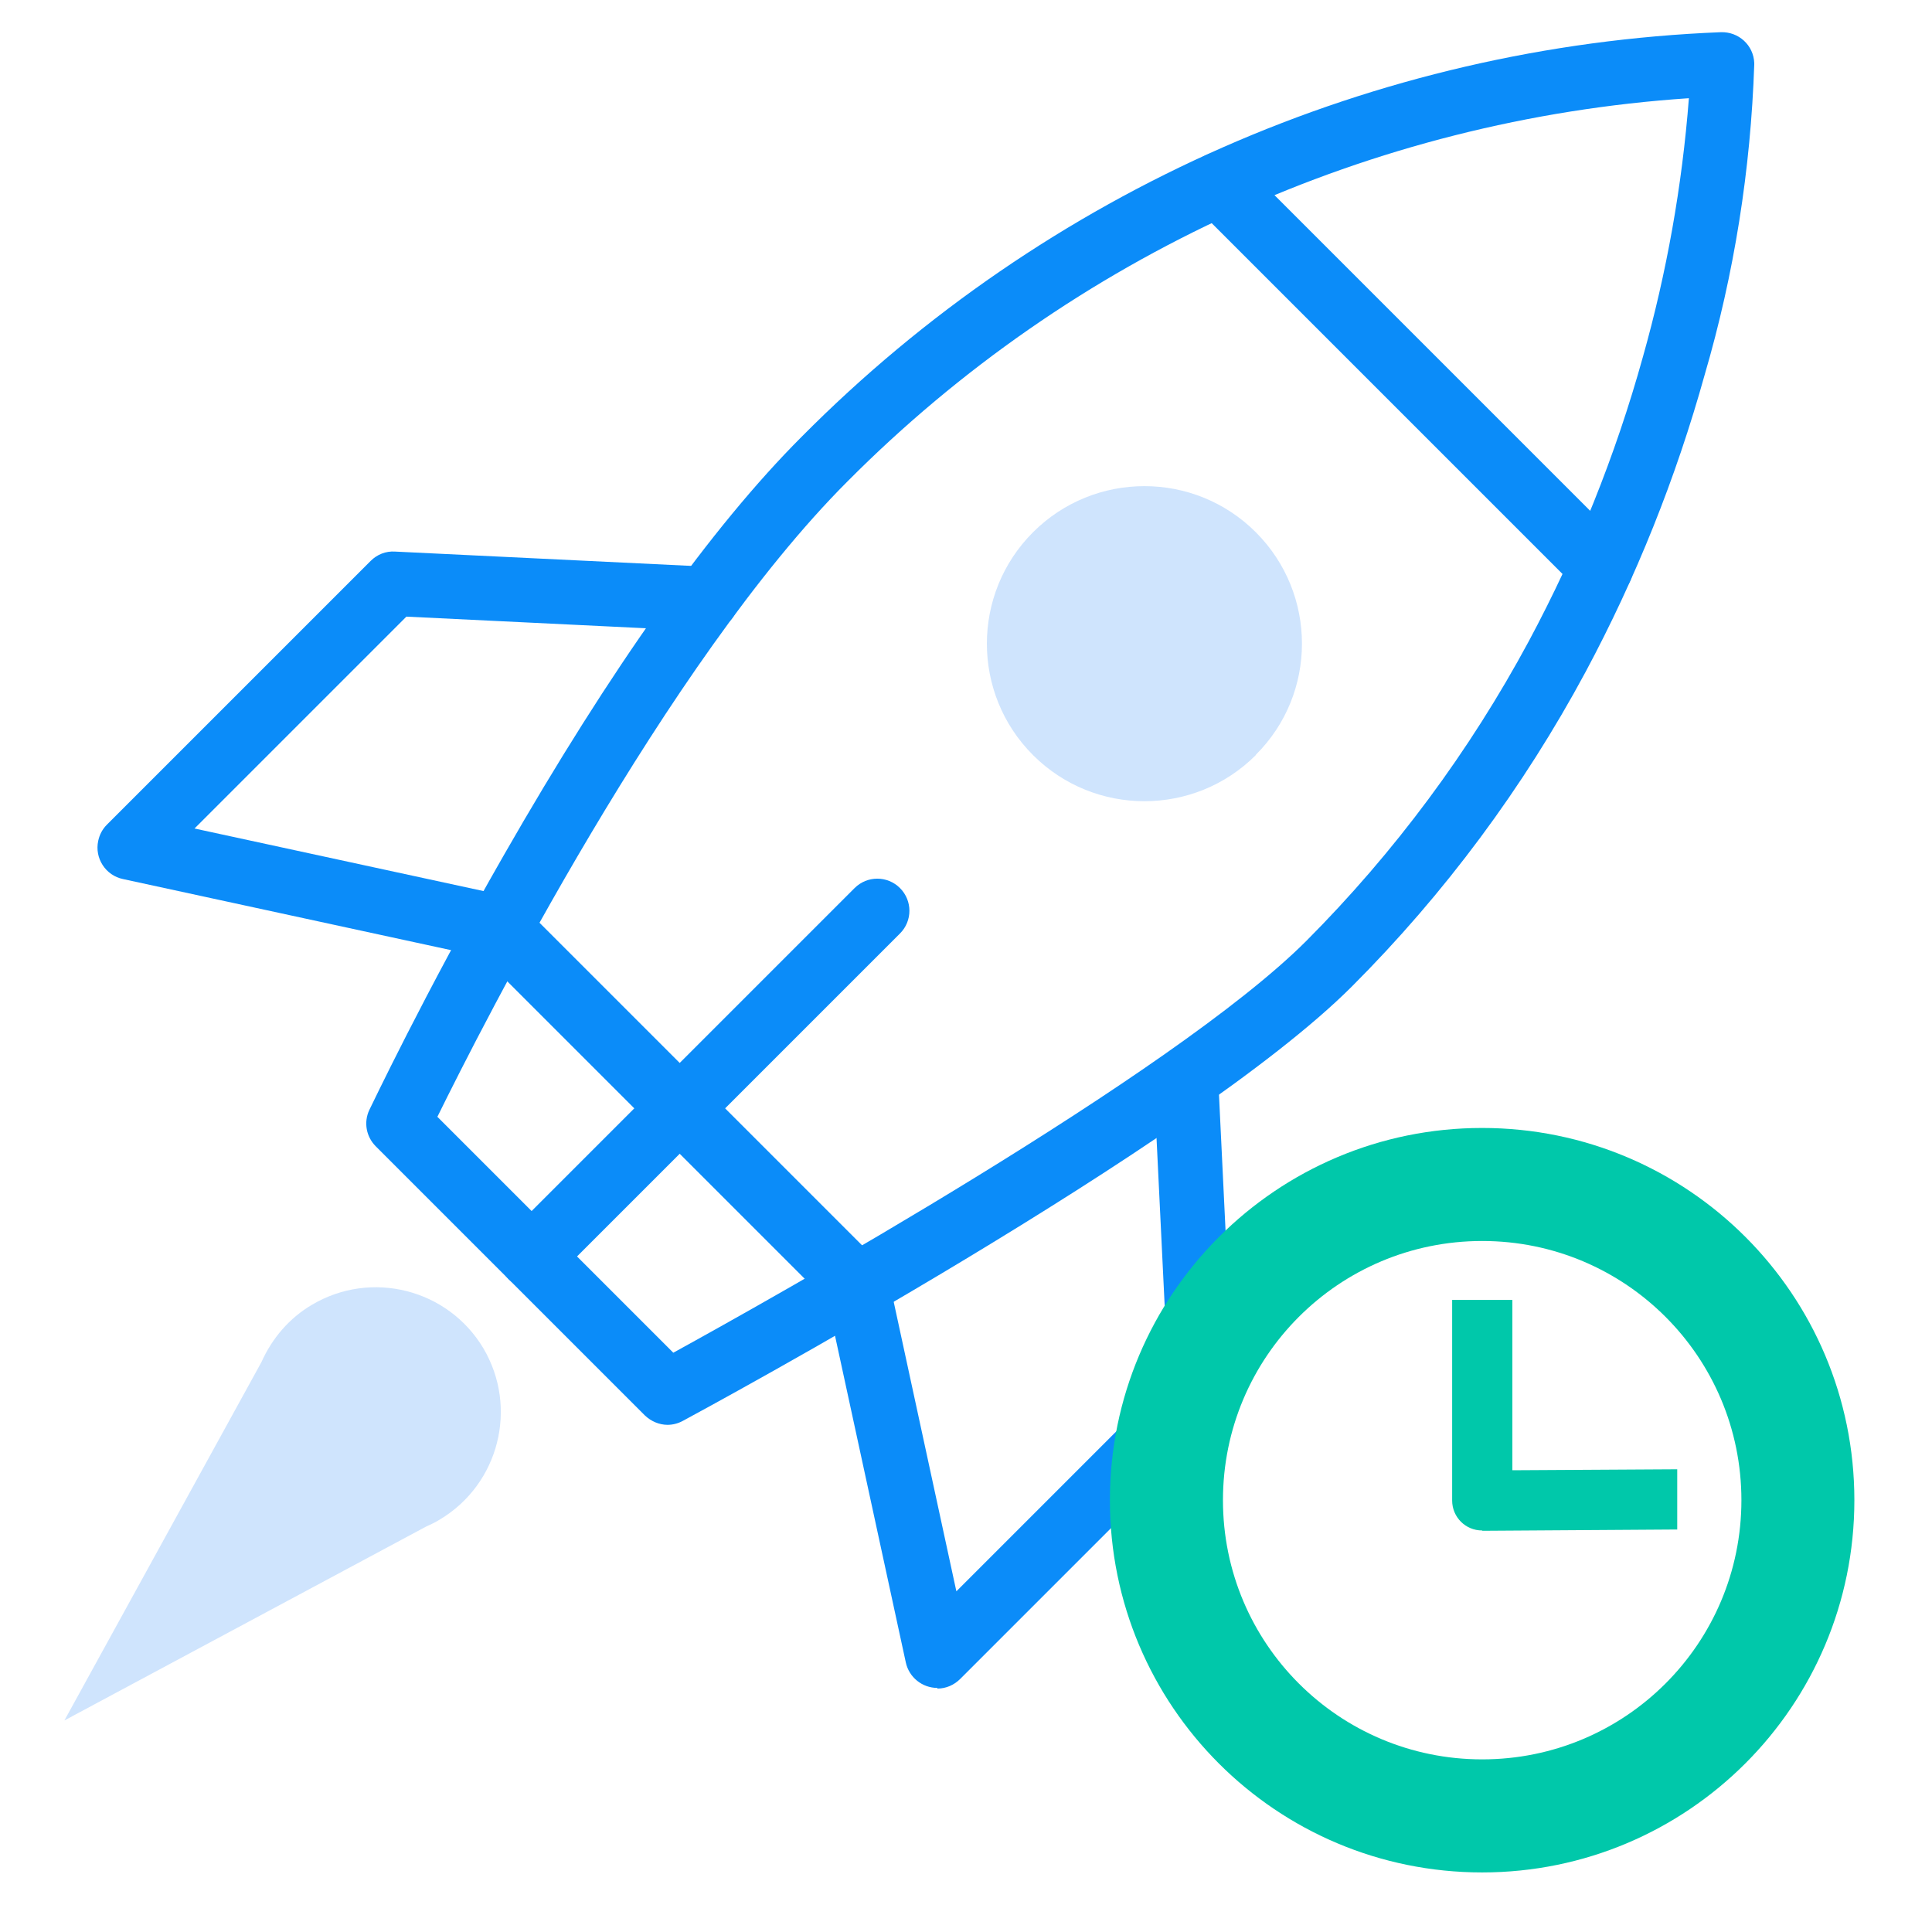
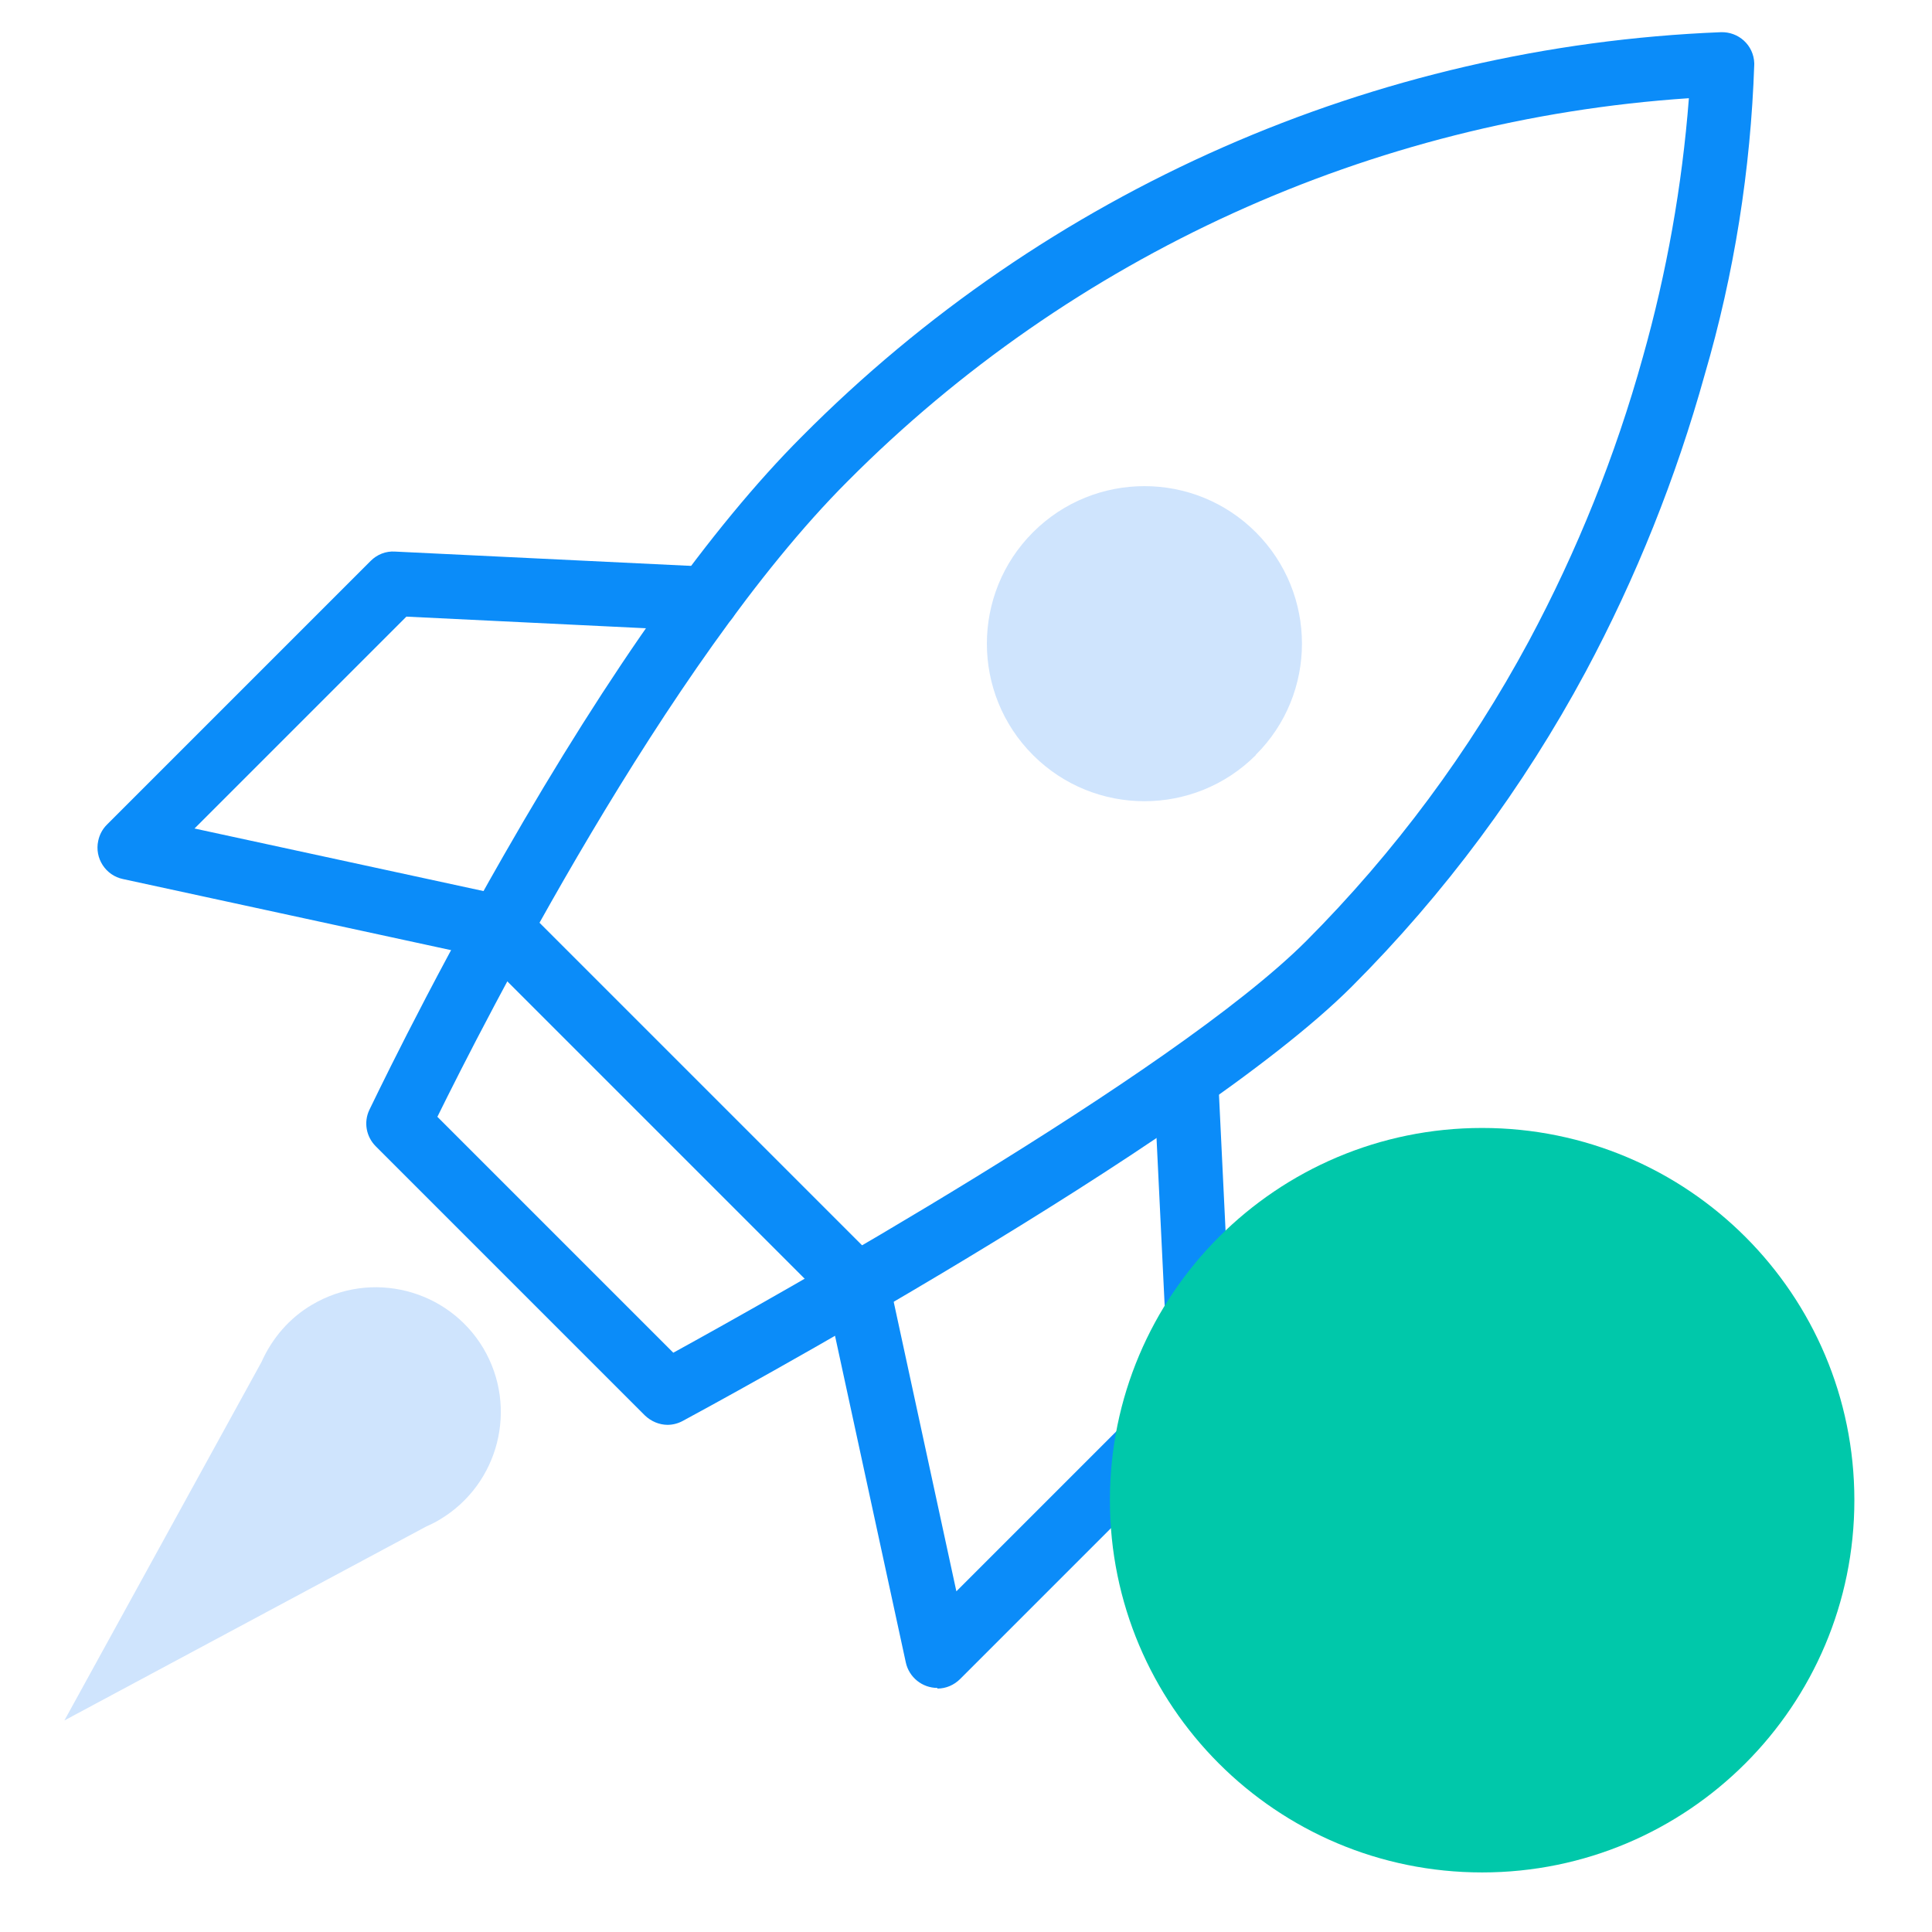
<svg xmlns="http://www.w3.org/2000/svg" width="60" height="60" viewBox="0 0 60 60" fill="none">
-   <rect width="60" height="60" fill="white" />
  <g clip-path="url(#clip0_3152_4561)">
    <path d="M20.74 44.25C20.47 44.25 20.22 44.14 20.03 43.96L11.67 35.6C11.37 35.3 11.29 34.85 11.47 34.47C11.49 34.44 13.17 30.88 15.64 26.57C18.97 20.75 22.09 16.37 24.9 13.56C32.49 5.91 42.69 1.43 53.44 1C53.99 0.98 54.46 1.4 54.48 1.96C54.48 1.97 54.48 1.99 54.48 2C54.37 5.26 53.86 8.5 52.94 11.64C52.05 14.84 50.81 17.94 49.24 20.87C47.31 24.46 44.86 27.76 41.98 30.64C37.05 35.57 21.85 43.78 21.2 44.13C21.05 44.21 20.89 44.25 20.72 44.25H20.74ZM13.58 34.68L20.91 42.01C23.91 40.36 36.41 33.38 40.57 29.22C43.31 26.47 45.64 23.33 47.48 19.91C48.98 17.11 50.17 14.15 51.02 11.09C51.76 8.47 52.24 5.77 52.45 3.05C42.58 3.71 33.29 7.94 26.32 14.95C20.68 20.59 14.96 31.89 13.59 34.67L13.58 34.68Z" fill="#0B8CF9" />
-     <path d="M16.51 40.02C16.24 40.02 15.99 39.91 15.8 39.73C15.41 39.34 15.41 38.71 15.8 38.32L26.54 27.58C26.93 27.19 27.56 27.19 27.95 27.58C28.34 27.97 28.34 28.6 27.95 28.99L17.21 39.73C17.02 39.92 16.77 40.02 16.5 40.02H16.51Z" fill="#0B8CF9" />
-     <path d="M49.73 18.61C49.46 18.61 49.21 18.5 49.02 18.32L37.14 6.44C36.75 6.05 36.75 5.42 37.14 5.03C37.53 4.64 38.16 4.64 38.55 5.03L50.43 16.91C50.82 17.3 50.82 17.93 50.43 18.32C50.24 18.51 49.99 18.61 49.72 18.61H49.73Z" fill="#0B8CF9" />
    <path d="M39.001 23.45C37.091 25.36 33.991 25.36 32.081 23.45C30.171 21.54 30.171 18.44 32.081 16.53C33.991 14.62 37.091 14.62 39.001 16.53C40.911 18.44 40.911 21.54 39.001 23.44" fill="#CFE4FD" />
    <path d="M13.66 47.19C15.5 46.09 16.1 43.71 15.01 41.87C13.91 40.03 11.53 39.43 9.69 40.52C8.99 40.93 8.45 41.56 8.12 42.3L2 53.43L13.25 47.4C13.39 47.34 13.53 47.27 13.66 47.19Z" fill="#CFE4FD" />
    <path d="M26.628 40.93C26.358 40.93 26.108 40.82 25.918 40.64L14.808 29.53C14.418 29.14 14.418 28.51 14.808 28.12C15.198 27.73 15.828 27.73 16.218 28.12L27.328 39.23C27.718 39.62 27.718 40.25 27.328 40.64C27.138 40.83 26.888 40.93 26.618 40.93H26.628Z" fill="#0B8CF9" />
    <path d="M15.521 29.81C15.451 29.81 15.381 29.81 15.311 29.79L3.821 27.3C3.281 27.19 2.931 26.65 3.051 26.11C3.091 25.92 3.181 25.75 3.321 25.61L11.511 17.42C11.711 17.22 11.981 17.11 12.271 17.13L21.991 17.6C22.541 17.63 22.971 18.1 22.941 18.65C22.911 19.2 22.441 19.63 21.891 19.6L12.621 19.15L6.041 25.73L15.741 27.83C16.281 27.95 16.621 28.48 16.511 29.02C16.411 29.48 16.001 29.81 15.531 29.81H15.521Z" fill="#0B8CF9" />
    <path d="M29.111 52.42C28.641 52.42 28.231 52.09 28.131 51.63L25.641 40.14C25.521 39.6 25.871 39.07 26.411 38.95C26.951 38.83 27.481 39.18 27.601 39.72L29.701 49.42L36.281 42.84L35.831 33.57C35.801 33.02 36.231 32.55 36.781 32.52C37.331 32.49 37.801 32.92 37.831 33.47L38.301 43.19C38.311 43.47 38.211 43.75 38.011 43.95L29.821 52.14C29.631 52.33 29.381 52.44 29.111 52.44V52.42Z" fill="#0B8CF9" />
    <path d="M57.589 46.59C57.589 52.97 52.419 58.15 46.029 58.15C39.639 58.15 34.469 52.98 34.469 46.59C34.469 40.21 39.639 35.03 46.029 35.03C52.419 35.03 57.589 40.2 57.589 46.59Z" fill="#00C8AA" />
-     <path d="M54.081 46.59C54.081 51.039 50.48 54.639 46.031 54.639C41.581 54.639 37.98 51.039 37.98 46.59C37.98 42.14 41.581 38.54 46.031 38.54C50.48 38.54 54.081 42.14 54.081 46.59Z" fill="white" />
    <path d="M46.028 47.53C45.508 47.53 45.098 47.11 45.098 46.6V40.37H46.968V45.66L52.088 45.63V47.5L46.038 47.54L46.028 47.53Z" fill="#00C8AA" />
  </g>
  <defs>
    <clipPath id="clip0_3152_4561">
      <rect width="55.59" height="57.15" fill="white" transform="translate(2 1)" />
    </clipPath>
  </defs>
</svg>